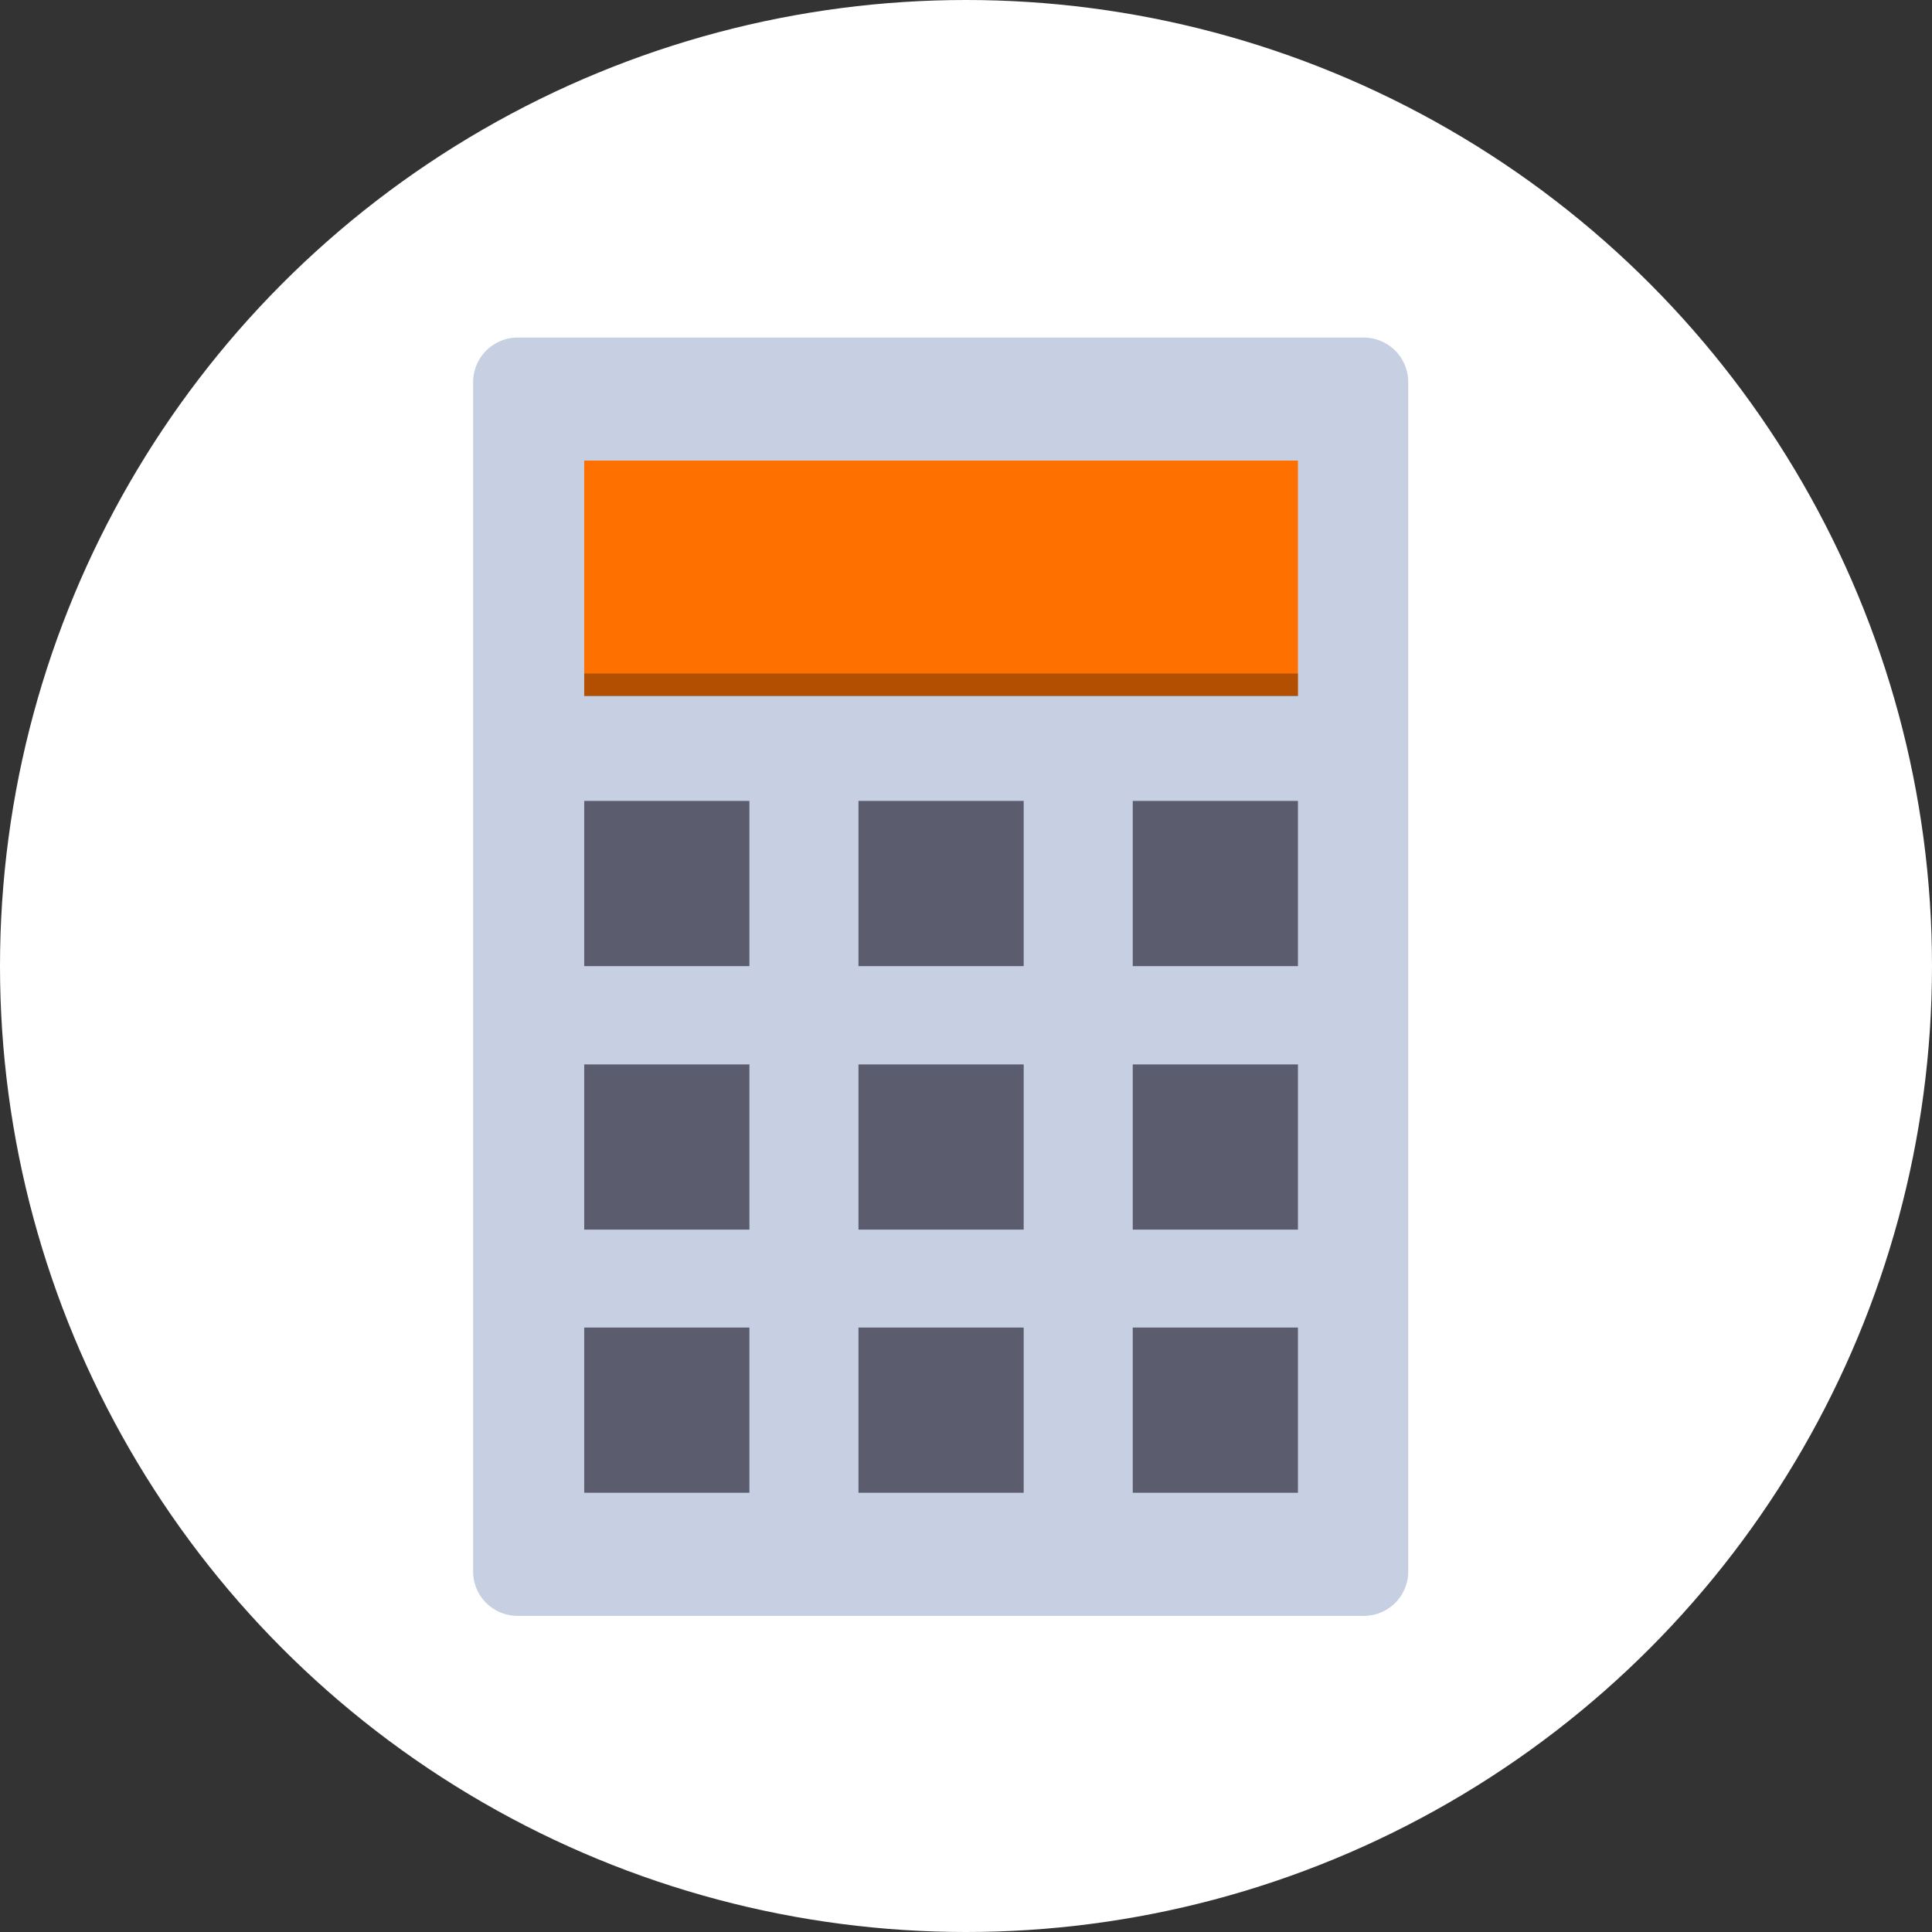
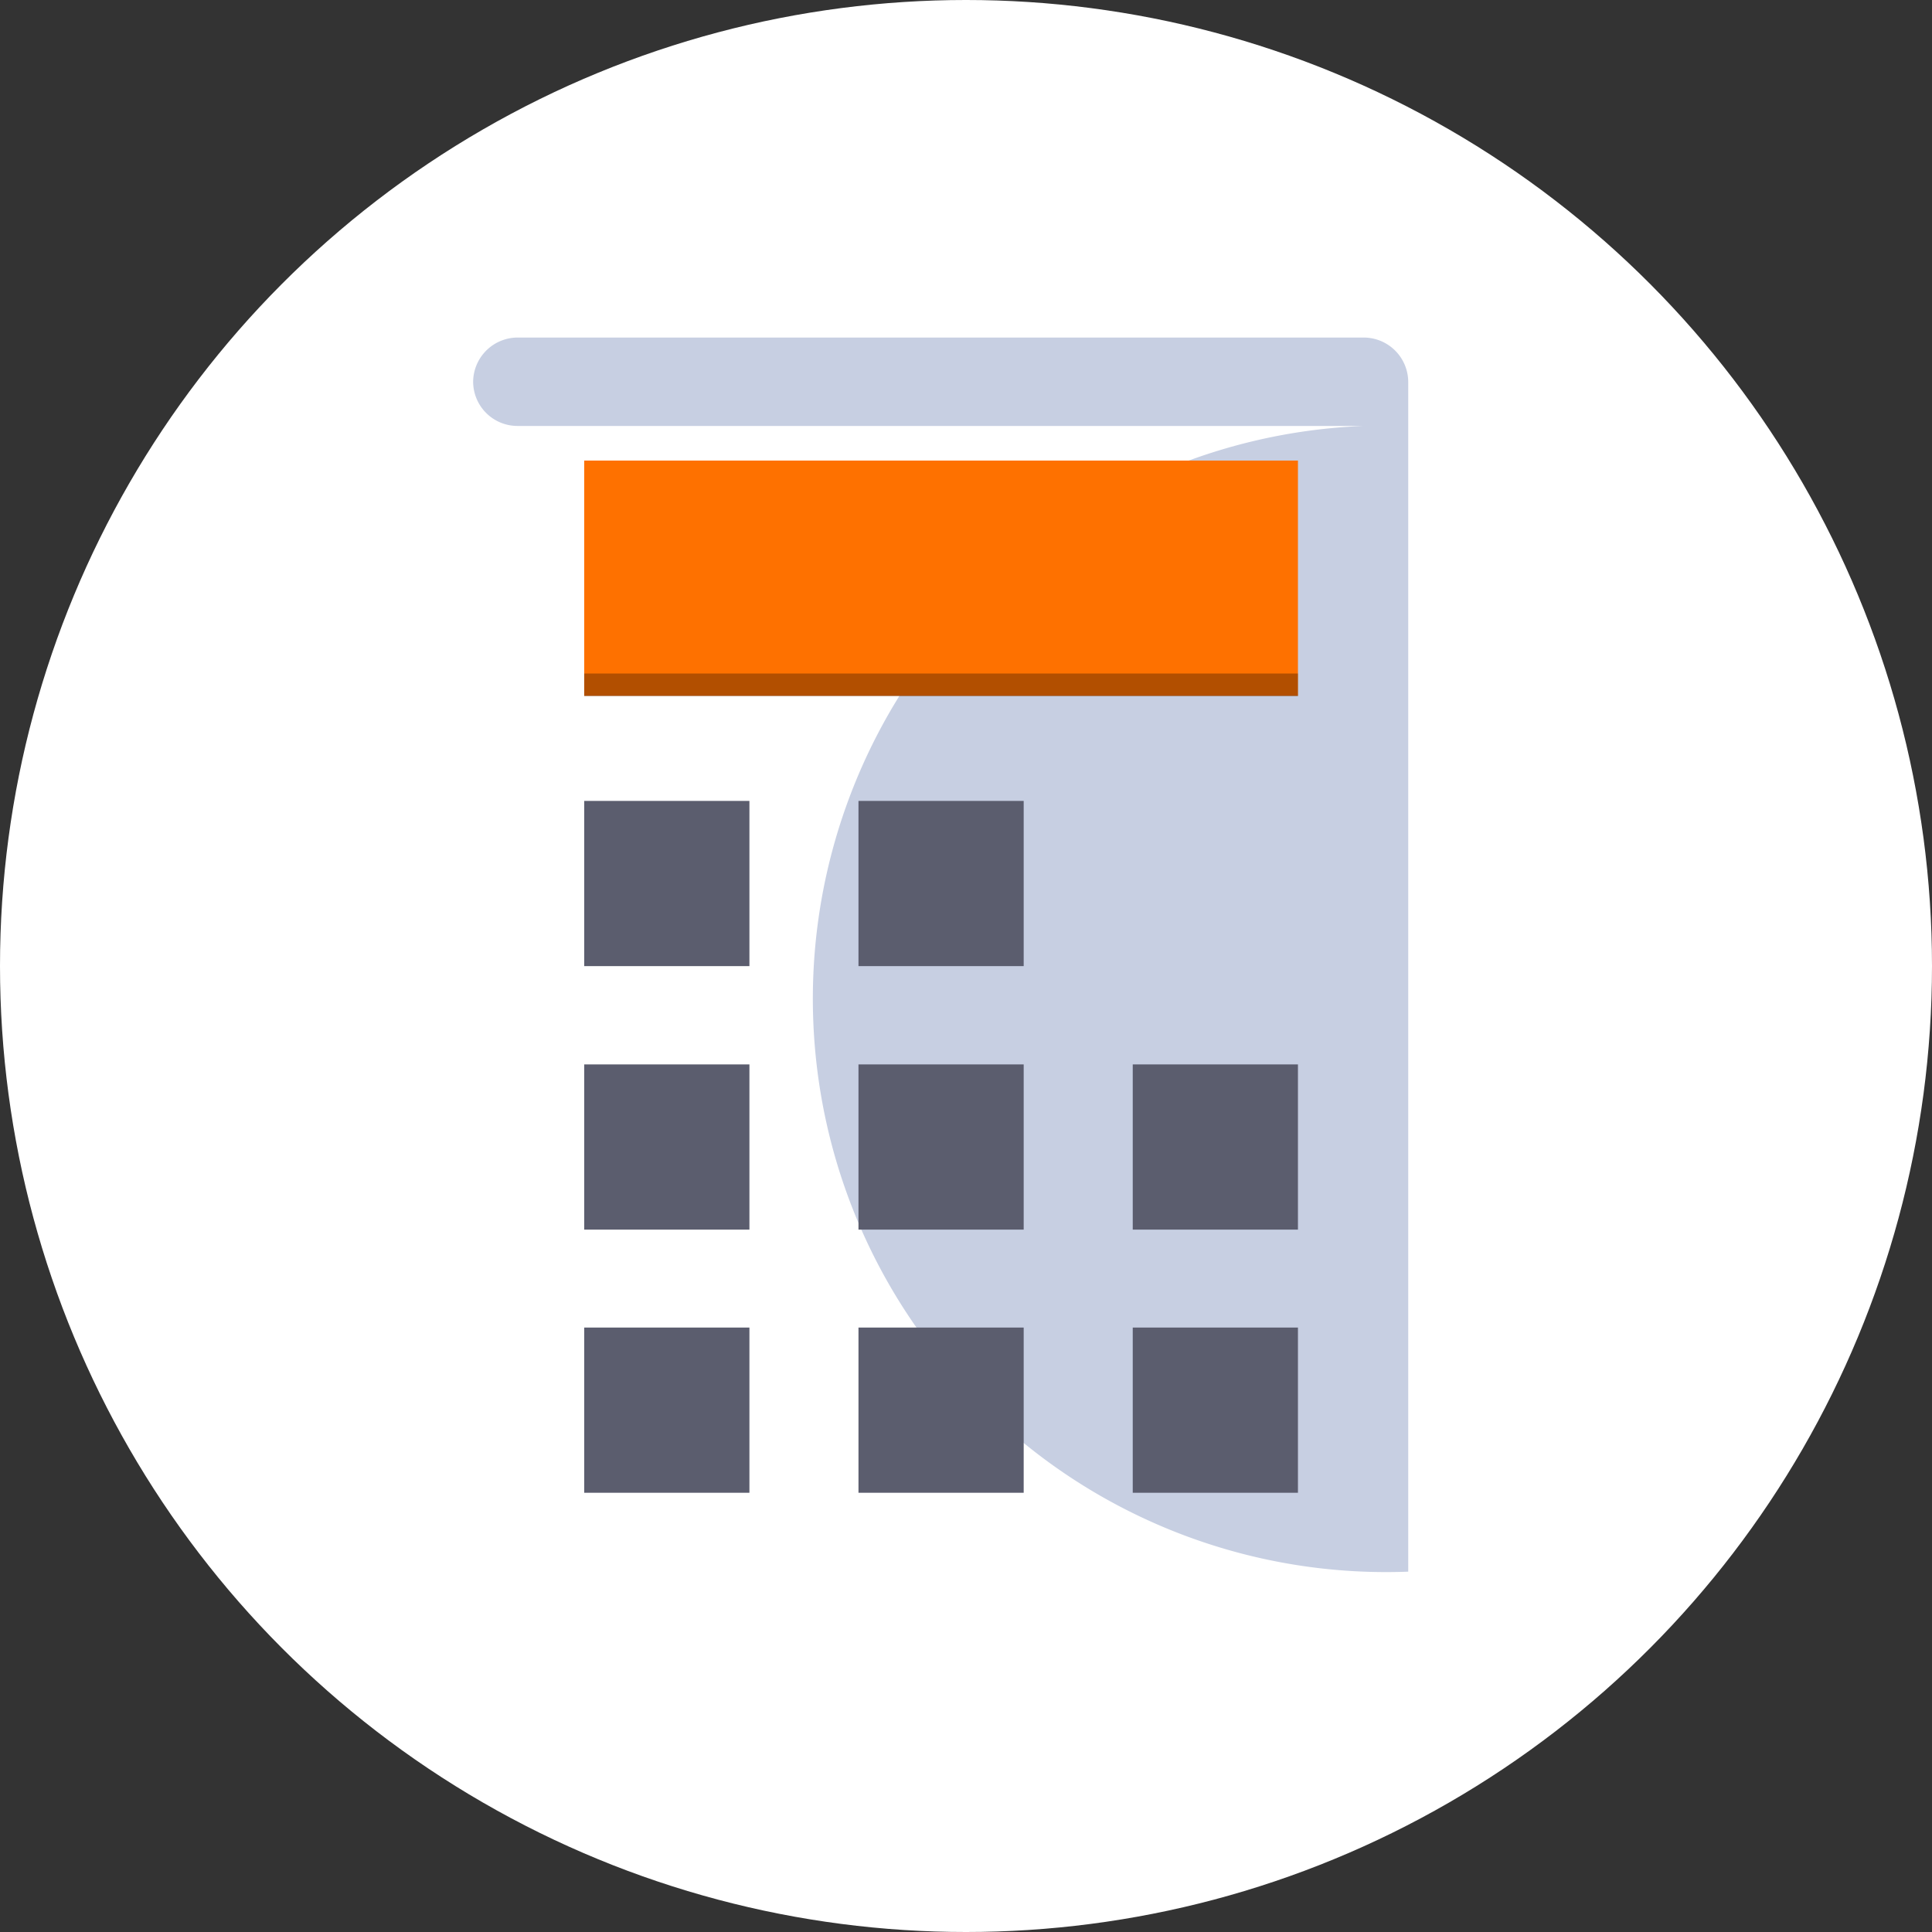
<svg xmlns="http://www.w3.org/2000/svg" viewBox="528 889 49 49">
  <rect x="528" y="889" width="49" height="49" fill="#333333" stroke="none" />
  <defs>
    <style>
      .cls-1 {
        fill: #fff;
      }

      .cls-2 {
        fill: #c7cfe2;
      }

      .cls-3 {
        fill: #fe7100;
      }

      .cls-4 {
        opacity: 0.3;
      }

      .cls-5 {
        fill: #5b5d6e;
      }
    </style>
  </defs>
  <g id="Group_4850" data-name="Group 4850" transform="translate(312 868)">
    <circle id="Ellipse_213" data-name="Ellipse 213" class="cls-1" cx="24.5" cy="24.5" r="24.5" transform="translate(216 21)" />
    <g id="Group_1822" data-name="Group 1822" transform="translate(228 29.561)">
-       <path id="Path_4461" data-name="Path 4461" class="cls-2" d="M22.595,0H1.121A1.131,1.131,0,0,0,0,1.121V31.3a1.125,1.125,0,0,0,1.121,1.121H22.595A1.125,1.125,0,0,0,23.716,31.3V1.121A1.131,1.131,0,0,0,22.595,0Zm0,0" />
+       <path id="Path_4461" data-name="Path 4461" class="cls-2" d="M22.595,0H1.121A1.131,1.131,0,0,0,0,1.121a1.125,1.125,0,0,0,1.121,1.121H22.595A1.125,1.125,0,0,0,23.716,31.3V1.121A1.131,1.131,0,0,0,22.595,0Zm0,0" />
      <rect id="Rectangle_447" data-name="Rectangle 447" class="cls-3" width="18.102" height="5.967" transform="translate(2.817 3.12)" />
      <rect id="Rectangle_448" data-name="Rectangle 448" class="cls-4" width="18.102" height="0.575" transform="translate(2.817 8.521)" />
      <rect id="Rectangle_449" data-name="Rectangle 449" class="cls-5" width="4.19" height="4.19" transform="translate(2.817 11.752)" />
      <rect id="Rectangle_450" data-name="Rectangle 450" class="cls-5" width="4.19" height="4.19" transform="translate(9.773 11.752)" />
-       <rect id="Rectangle_451" data-name="Rectangle 451" class="cls-5" width="4.19" height="4.19" transform="translate(16.729 11.752)" />
      <rect id="Rectangle_452" data-name="Rectangle 452" class="cls-5" width="4.19" height="4.19" transform="translate(2.817 18.435)" />
      <rect id="Rectangle_453" data-name="Rectangle 453" class="cls-5" width="4.19" height="4.19" transform="translate(9.773 18.435)" />
      <rect id="Rectangle_454" data-name="Rectangle 454" class="cls-5" width="4.19" height="4.19" transform="translate(16.729 18.435)" />
      <rect id="Rectangle_455" data-name="Rectangle 455" class="cls-5" width="4.19" height="4.19" transform="translate(2.817 25.109)" />
      <rect id="Rectangle_456" data-name="Rectangle 456" class="cls-5" width="4.19" height="4.19" transform="translate(9.773 25.109)" />
      <rect id="Rectangle_457" data-name="Rectangle 457" class="cls-5" width="4.19" height="4.19" transform="translate(16.729 25.109)" />
    </g>
  </g>
</svg>